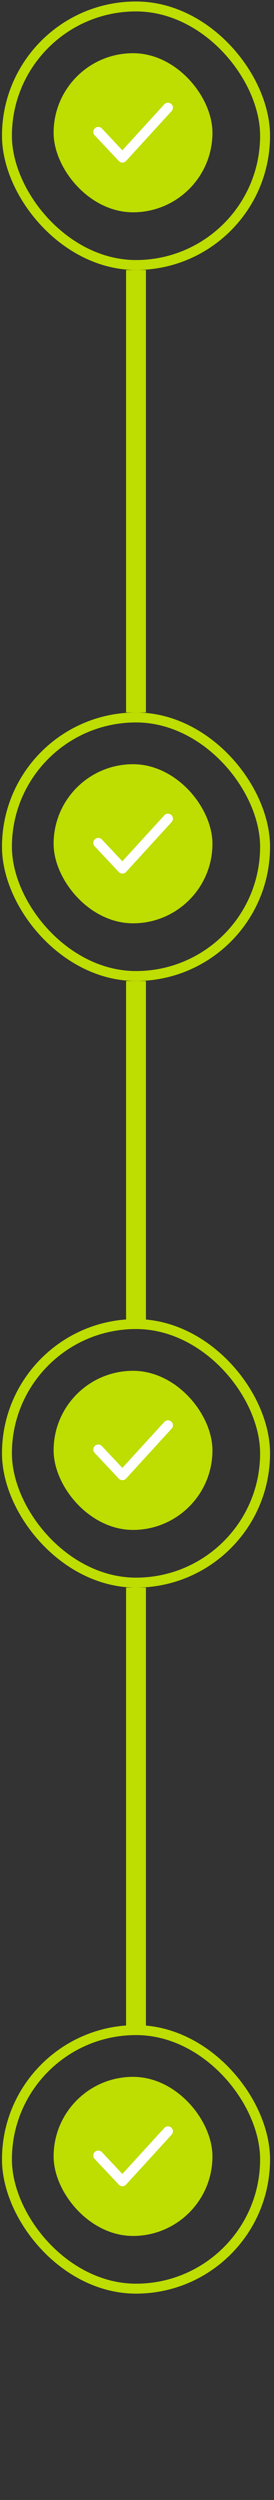
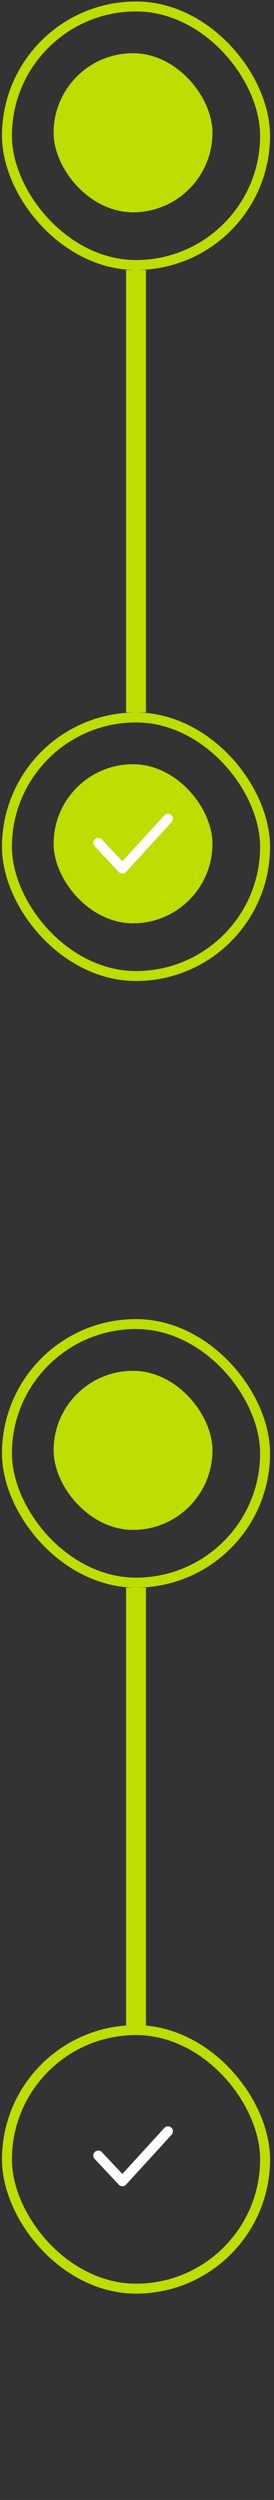
<svg xmlns="http://www.w3.org/2000/svg" width="46" height="419" viewBox="0 0 46 419" fill="none">
  <rect x="0" y="0" width="46" height="419" fill="#333333" stroke="none" />
  <rect x="1.167" y="1.083" width="43.333" height="43.333" rx="21.667" stroke="#BEDD00" stroke-width="1.667" />
  <rect x="9" y="8.916" width="26.667" height="26.667" rx="13.333" fill="#BEDD00" />
-   <path d="M20.55 27.25C20.436 27.25 20.323 27.226 20.218 27.18C20.113 27.134 20.019 27.067 19.942 26.983L15.892 22.675C15.74 22.514 15.659 22.299 15.666 22.078C15.673 21.856 15.768 21.647 15.929 21.496C16.09 21.344 16.305 21.263 16.526 21.27C16.748 21.277 16.957 21.372 17.108 21.533L20.542 25.192L27.55 17.525C27.621 17.436 27.71 17.363 27.81 17.31C27.91 17.257 28.021 17.225 28.134 17.216C28.247 17.207 28.361 17.221 28.468 17.258C28.576 17.294 28.675 17.353 28.759 17.429C28.843 17.505 28.911 17.598 28.958 17.701C29.005 17.805 29.031 17.916 29.033 18.03C29.035 18.144 29.014 18.256 28.971 18.362C28.928 18.467 28.864 18.562 28.783 18.642L21.167 26.975C21.09 27.06 20.996 27.129 20.891 27.176C20.787 27.223 20.673 27.248 20.558 27.25H20.55Z" fill="white" />
  <line x1="22.833" y1="45.251" x2="22.833" y2="119.417" stroke="#BEDD00" stroke-width="3.333" />
  <rect x="1.167" y="120.25" width="43.333" height="43.333" rx="21.667" stroke="#BEDD00" stroke-width="1.667" />
  <rect x="9" y="128.083" width="26.667" height="26.667" rx="13.333" fill="#BEDD00" />
  <path d="M20.55 146.416C20.436 146.416 20.323 146.392 20.218 146.346C20.113 146.3 20.019 146.234 19.942 146.15L15.892 141.841C15.74 141.68 15.659 141.465 15.666 141.244C15.673 141.023 15.768 140.814 15.929 140.662C16.09 140.511 16.305 140.43 16.526 140.437C16.748 140.444 16.957 140.538 17.108 140.7L20.542 144.358L27.55 136.691C27.621 136.603 27.71 136.53 27.81 136.477C27.91 136.424 28.021 136.391 28.134 136.382C28.247 136.374 28.361 136.388 28.468 136.424C28.576 136.461 28.675 136.519 28.759 136.595C28.843 136.672 28.911 136.764 28.958 136.868C29.005 136.971 29.031 137.083 29.033 137.197C29.035 137.31 29.014 137.423 28.971 137.528C28.928 137.633 28.864 137.729 28.783 137.808L21.167 146.141C21.09 146.227 20.996 146.295 20.891 146.343C20.787 146.39 20.673 146.415 20.558 146.416H20.55Z" fill="white" />
-   <line x1="22.833" y1="164.417" x2="22.833" y2="221.917" stroke="#BEDD00" stroke-width="3.333" />
  <rect x="1.167" y="221.917" width="43.333" height="43.333" rx="21.667" stroke="#BEDD00" stroke-width="1.667" />
  <rect x="9" y="229.75" width="26.667" height="26.667" rx="13.333" fill="#BEDD00" />
-   <path d="M20.55 248.084C20.436 248.084 20.323 248.06 20.218 248.014C20.113 247.968 20.019 247.901 19.942 247.817L15.892 243.509C15.74 243.348 15.659 243.133 15.666 242.912C15.673 242.69 15.768 242.481 15.929 242.33C16.09 242.178 16.305 242.097 16.526 242.104C16.748 242.111 16.957 242.206 17.108 242.367L20.542 246.026L27.55 238.359C27.621 238.27 27.71 238.197 27.81 238.144C27.91 238.091 28.021 238.059 28.134 238.05C28.247 238.041 28.361 238.055 28.468 238.092C28.576 238.128 28.675 238.187 28.759 238.263C28.843 238.339 28.911 238.432 28.958 238.535C29.005 238.639 29.031 238.75 29.033 238.864C29.035 238.978 29.014 239.09 28.971 239.196C28.928 239.301 28.864 239.396 28.783 239.476L21.167 247.809C21.09 247.894 20.996 247.963 20.891 248.01C20.787 248.057 20.673 248.082 20.558 248.084H20.55Z" fill="white" />
  <line x1="22.833" y1="266.083" x2="22.833" y2="340.25" stroke="#BEDD00" stroke-width="3.333" />
  <rect x="1.167" y="340.25" width="43.333" height="43.333" rx="21.667" stroke="#BEDD00" stroke-width="1.667" />
-   <rect x="9" y="348.083" width="26.667" height="26.667" rx="13.333" fill="#BEDD00" />
  <path d="M20.55 366.417C20.436 366.417 20.323 366.393 20.218 366.347C20.113 366.301 20.019 366.234 19.942 366.15L15.892 361.842C15.74 361.681 15.659 361.466 15.666 361.245C15.673 361.023 15.768 360.814 15.929 360.663C16.09 360.511 16.305 360.43 16.526 360.437C16.748 360.444 16.957 360.539 17.108 360.7L20.542 364.359L27.55 356.692C27.621 356.603 27.71 356.53 27.81 356.477C27.91 356.424 28.021 356.392 28.134 356.383C28.247 356.374 28.361 356.388 28.468 356.425C28.576 356.462 28.675 356.52 28.759 356.596C28.843 356.672 28.911 356.765 28.958 356.868C29.005 356.972 29.031 357.083 29.033 357.197C29.035 357.311 29.014 357.423 28.971 357.529C28.928 357.634 28.864 357.729 28.783 357.809L21.167 366.142C21.09 366.227 20.996 366.296 20.891 366.343C20.787 366.39 20.673 366.415 20.558 366.417H20.55Z" fill="white" />
</svg>